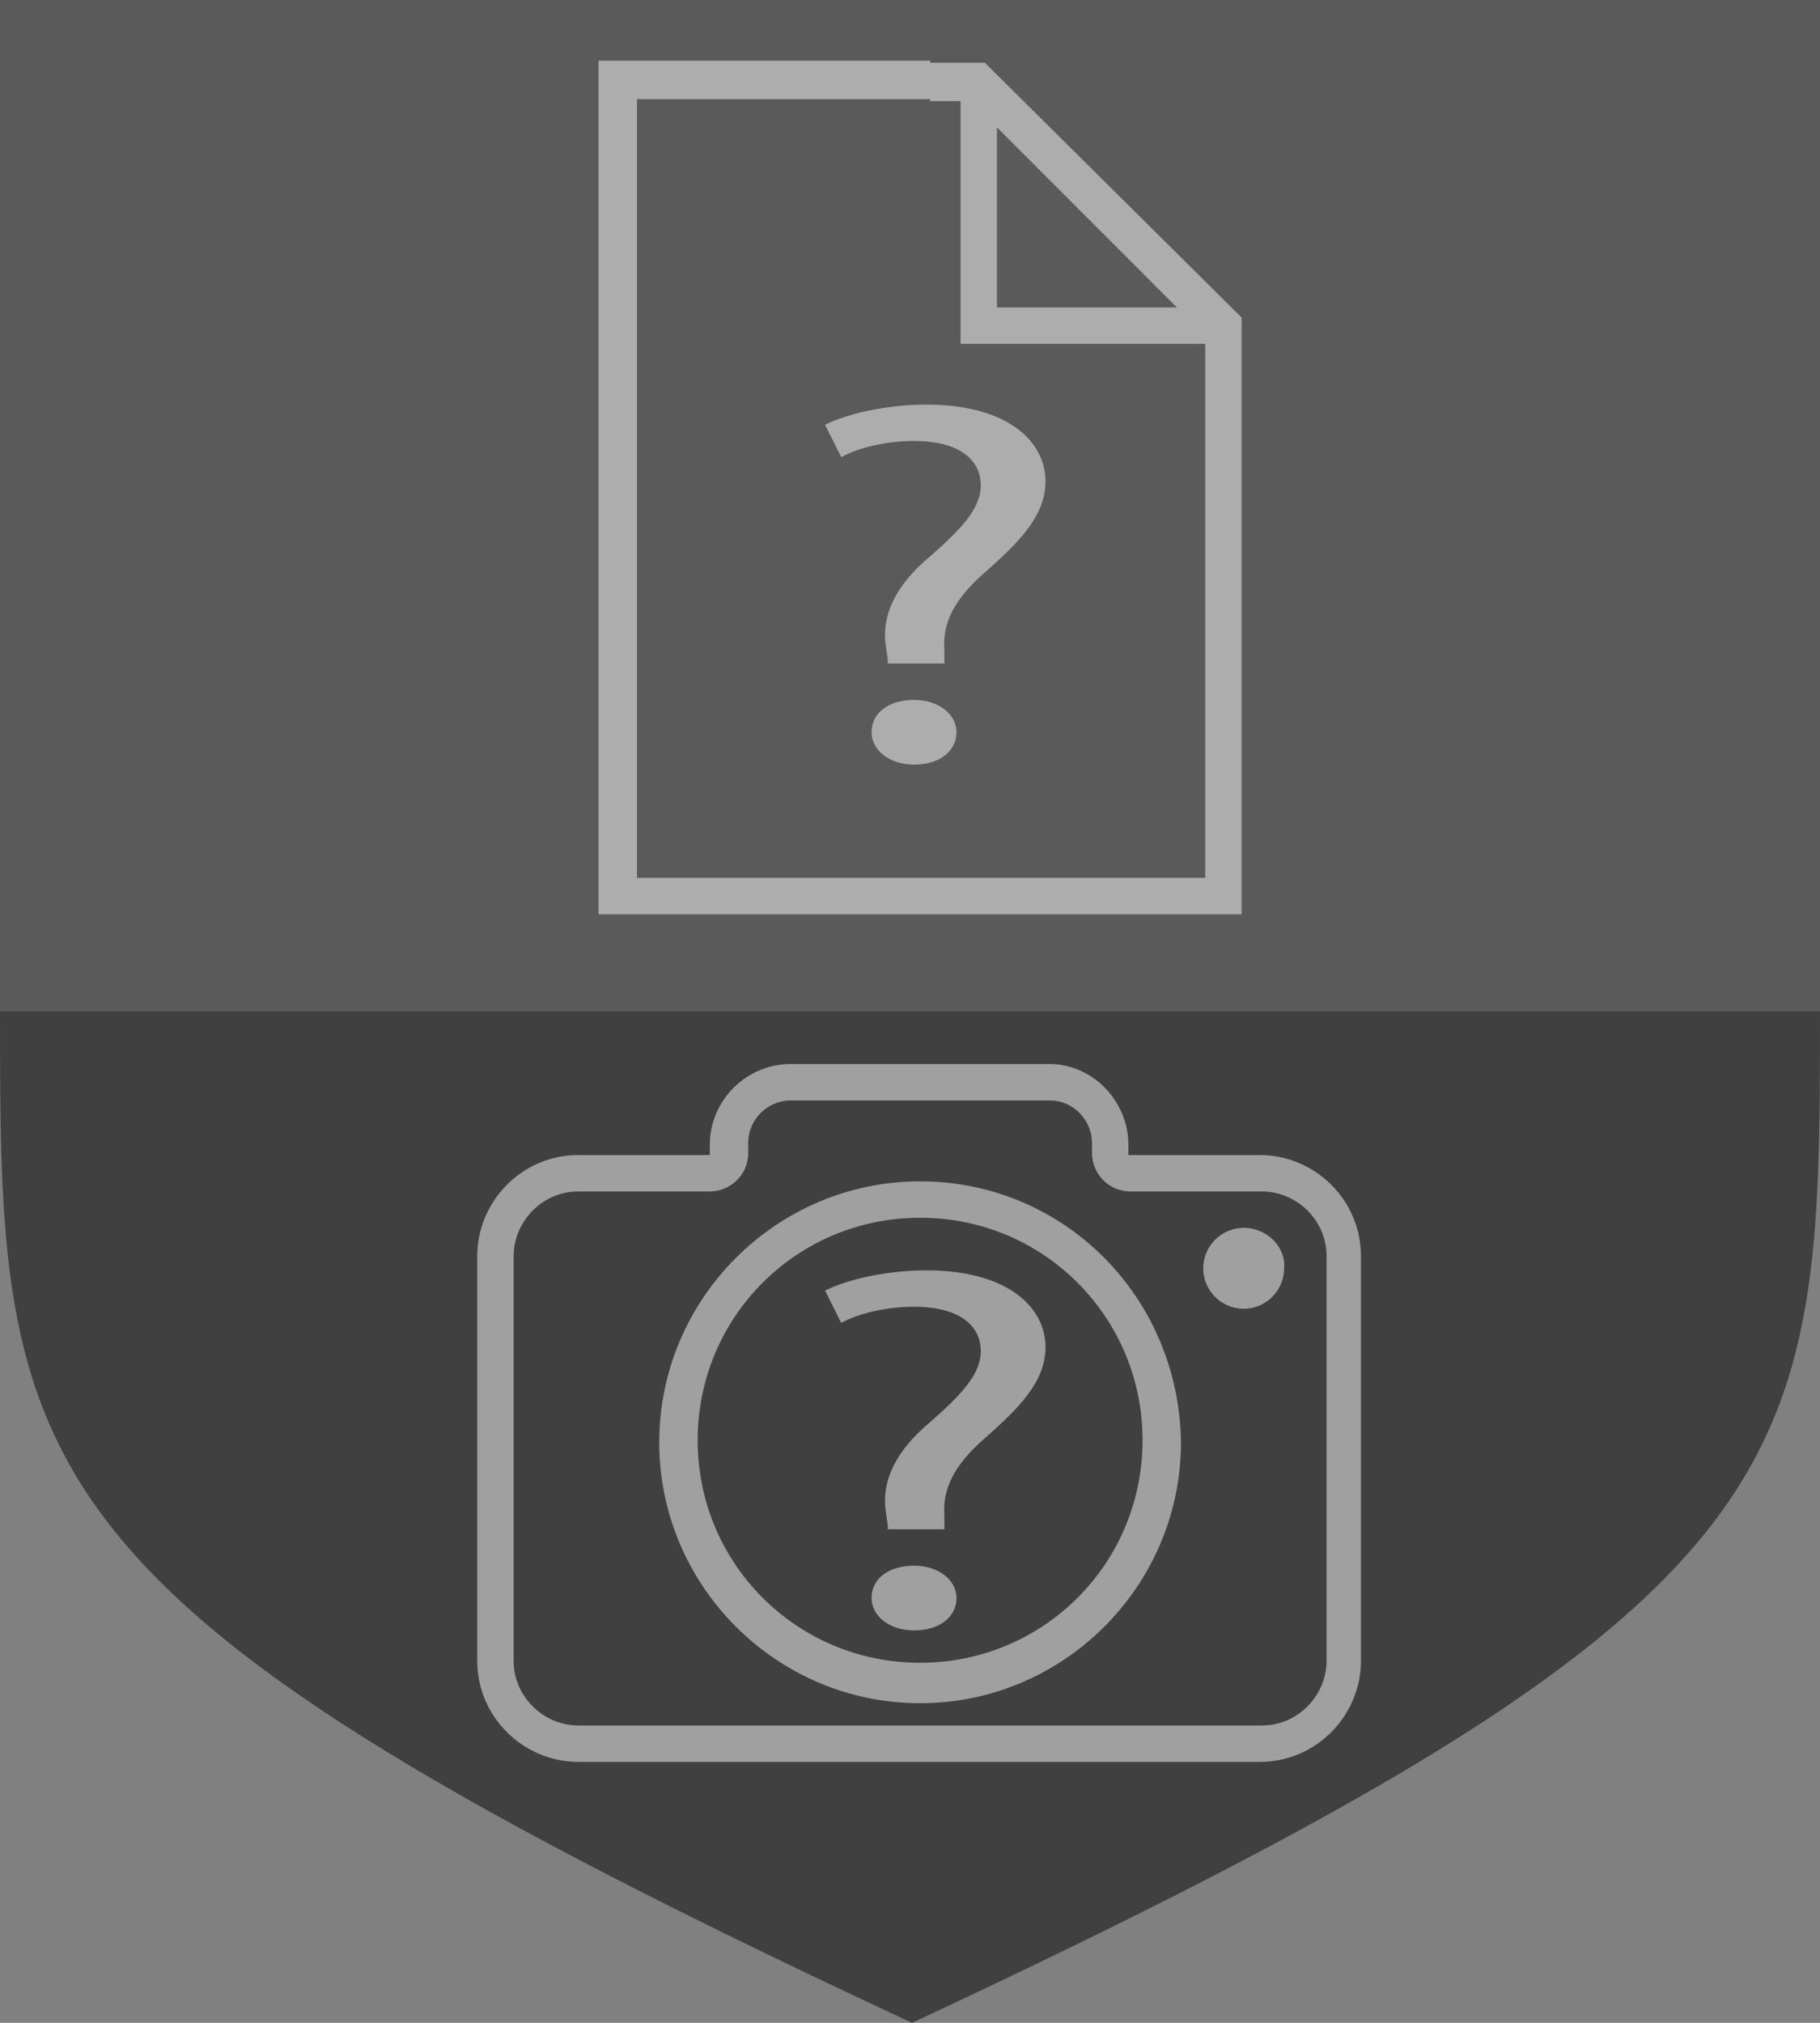
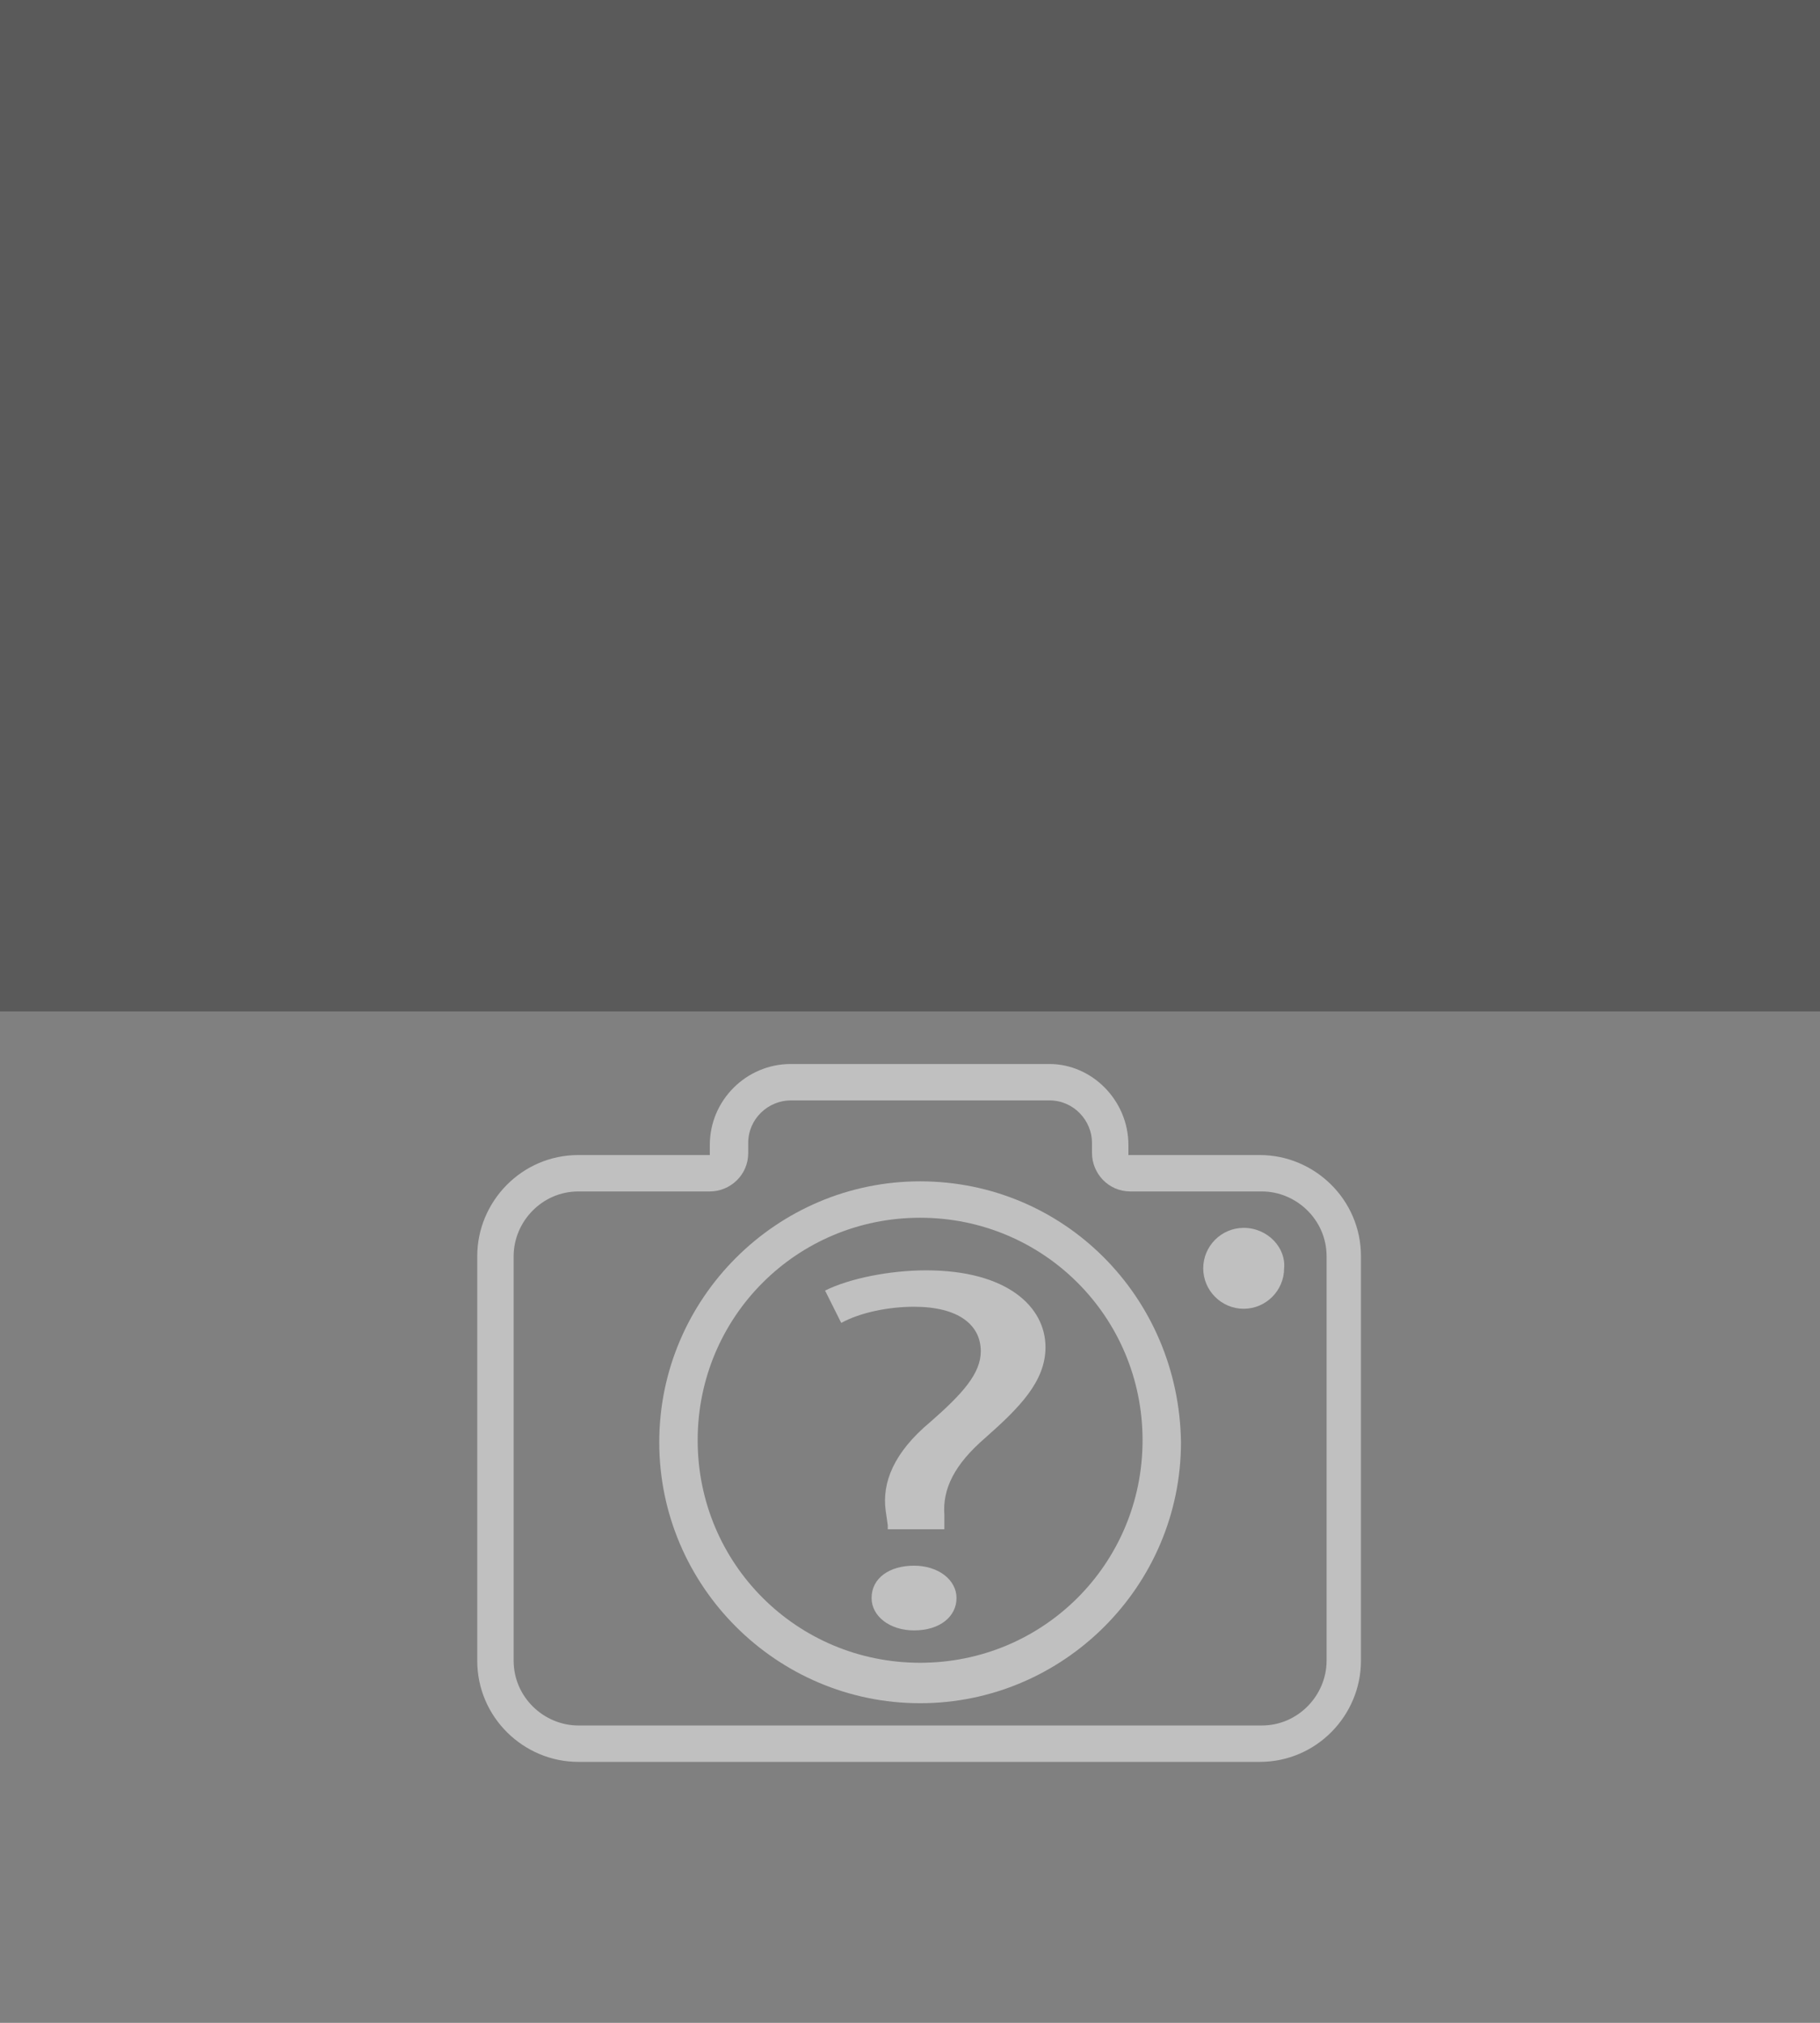
<svg xmlns="http://www.w3.org/2000/svg" version="1.1" id="missingSrc" x="0px" y="0px" viewBox="0 0 90 100" style="enable-background:new 0 0 90 100;" xml:space="preserve">
  <rect x="0" y="0" width="90" height="100" fill="#808080" stroke="none" />
  <style type="text/css">
	.ShieldTop{opacity:0.3;}
	.ShieldBottom{opacity:0.5;}
	.Symbol{opacity:0.5;fill:#FFFFFF;}
</style>
  <rect y="0" class="ShieldTop" width="90" height="50" />
-   <path class="ShieldBottom" d="M90,50c0,22.9-0.1,29.1-44.9,50C0.2,79.1,0,72.9,0,50H90z" />
-   <path class="Symbol" d="M48.7,3.1H46v1.9h2l10.2,10.2h-8.9V6.2L48,4.9h-0.5V17h12.1v26.4H31.5V4.9H46c0-0.9,0-1,0-1.9H29.6v42.2h31.8  V15.7L48.7,3.1z" />
  <path class="Symbol" d="M43.9,75.4l-0.1-0.7c-0.2-1.4,0.4-2.9,2.2-4.4c1.6-1.4,2.5-2.4,2.5-3.5c0-1.3-1.1-2.2-3.3-2.2  c-1.3,0-2.7,0.3-3.6,0.8l-0.8-1.6c1.2-0.6,3.2-1,5-1c4,0,5.9,1.8,5.9,3.8c0,1.7-1.3,3-3,4.5c-1.5,1.3-2.1,2.5-2,3.8l0,0.7H43.9z" />
  <path class="Symbol" d="M43.1,79c0-1,0.9-1.6,2.1-1.6c1.2,0,2.1,0.7,2.1,1.6c0,0.9-0.8,1.6-2.1,1.6C44,80.6,43.1,79.9,43.1,79z" />
-   <path class="Symbol" d="M43.9,32.6l-0.1-0.7c-0.2-1.4,0.4-2.9,2.2-4.4c1.6-1.4,2.5-2.4,2.5-3.5c0-1.3-1.1-2.2-3.3-2.2  c-1.3,0-2.7,0.3-3.6,0.8l-0.8-1.6c1.2-0.6,3.2-1,5-1c4,0,5.9,1.8,5.9,3.8c0,1.7-1.3,3-3,4.5c-1.5,1.3-2.1,2.5-2,3.8l0,0.7H43.9z" />
-   <path class="Symbol" d="M43.1,36.2c0-1,0.9-1.6,2.1-1.6c1.2,0,2.1,0.7,2.1,1.6c0,0.9-0.8,1.6-2.1,1.6C44,37.8,43.1,37.1,43.1,36.2z" />
  <path class="Symbol" d="M51.9,54.4c1.2,0,2.1,1,2.1,2.1v0.5c0,1,0.8,1.9,1.9,1.9h6.5c1.7,0,3.2,1.4,3.2,3.2v20c0,1.7-1.4,3.2-3.2,3.2  H28.6c-1.7,0-3.2-1.4-3.2-3.2v-20c0-1.7,1.4-3.2,3.2-3.2h6.5c1,0,1.9-0.8,1.9-1.9v-0.5c0-1.2,1-2.1,2.1-2.1H51.9 M51.9,52.6H39.1  c-2.2,0-4,1.8-4,4v0.5h-6.5c-2.8,0-5,2.3-5,5v20c0,2.8,2.3,5,5,5h33.7c2.8,0,5-2.3,5-5v-20c0-2.8-2.3-5-5-5h-6.5v-0.5  C55.8,54.4,54,52.6,51.9,52.6L51.9,52.6z" />
  <path class="Symbol" d="M45.5,60.2c6.1,0,11,4.9,11,11s-4.9,11-11,11s-11-4.9-11-11S39.4,60.2,45.5,60.2 M45.5,58.4  c-7.1,0-12.9,5.8-12.9,12.9c0,7.1,5.8,12.9,12.9,12.9s12.9-5.8,12.9-12.9C58.3,64.1,52.6,58.4,45.5,58.4L45.5,58.4z" />
  <path class="Symbol" d="M61.5,60.7c-1.1,0-2,0.9-2,2c0,1.1,0.9,2,2,2s2-0.9,2-2C63.6,61.7,62.7,60.7,61.5,60.7L61.5,60.7z" />
</svg>